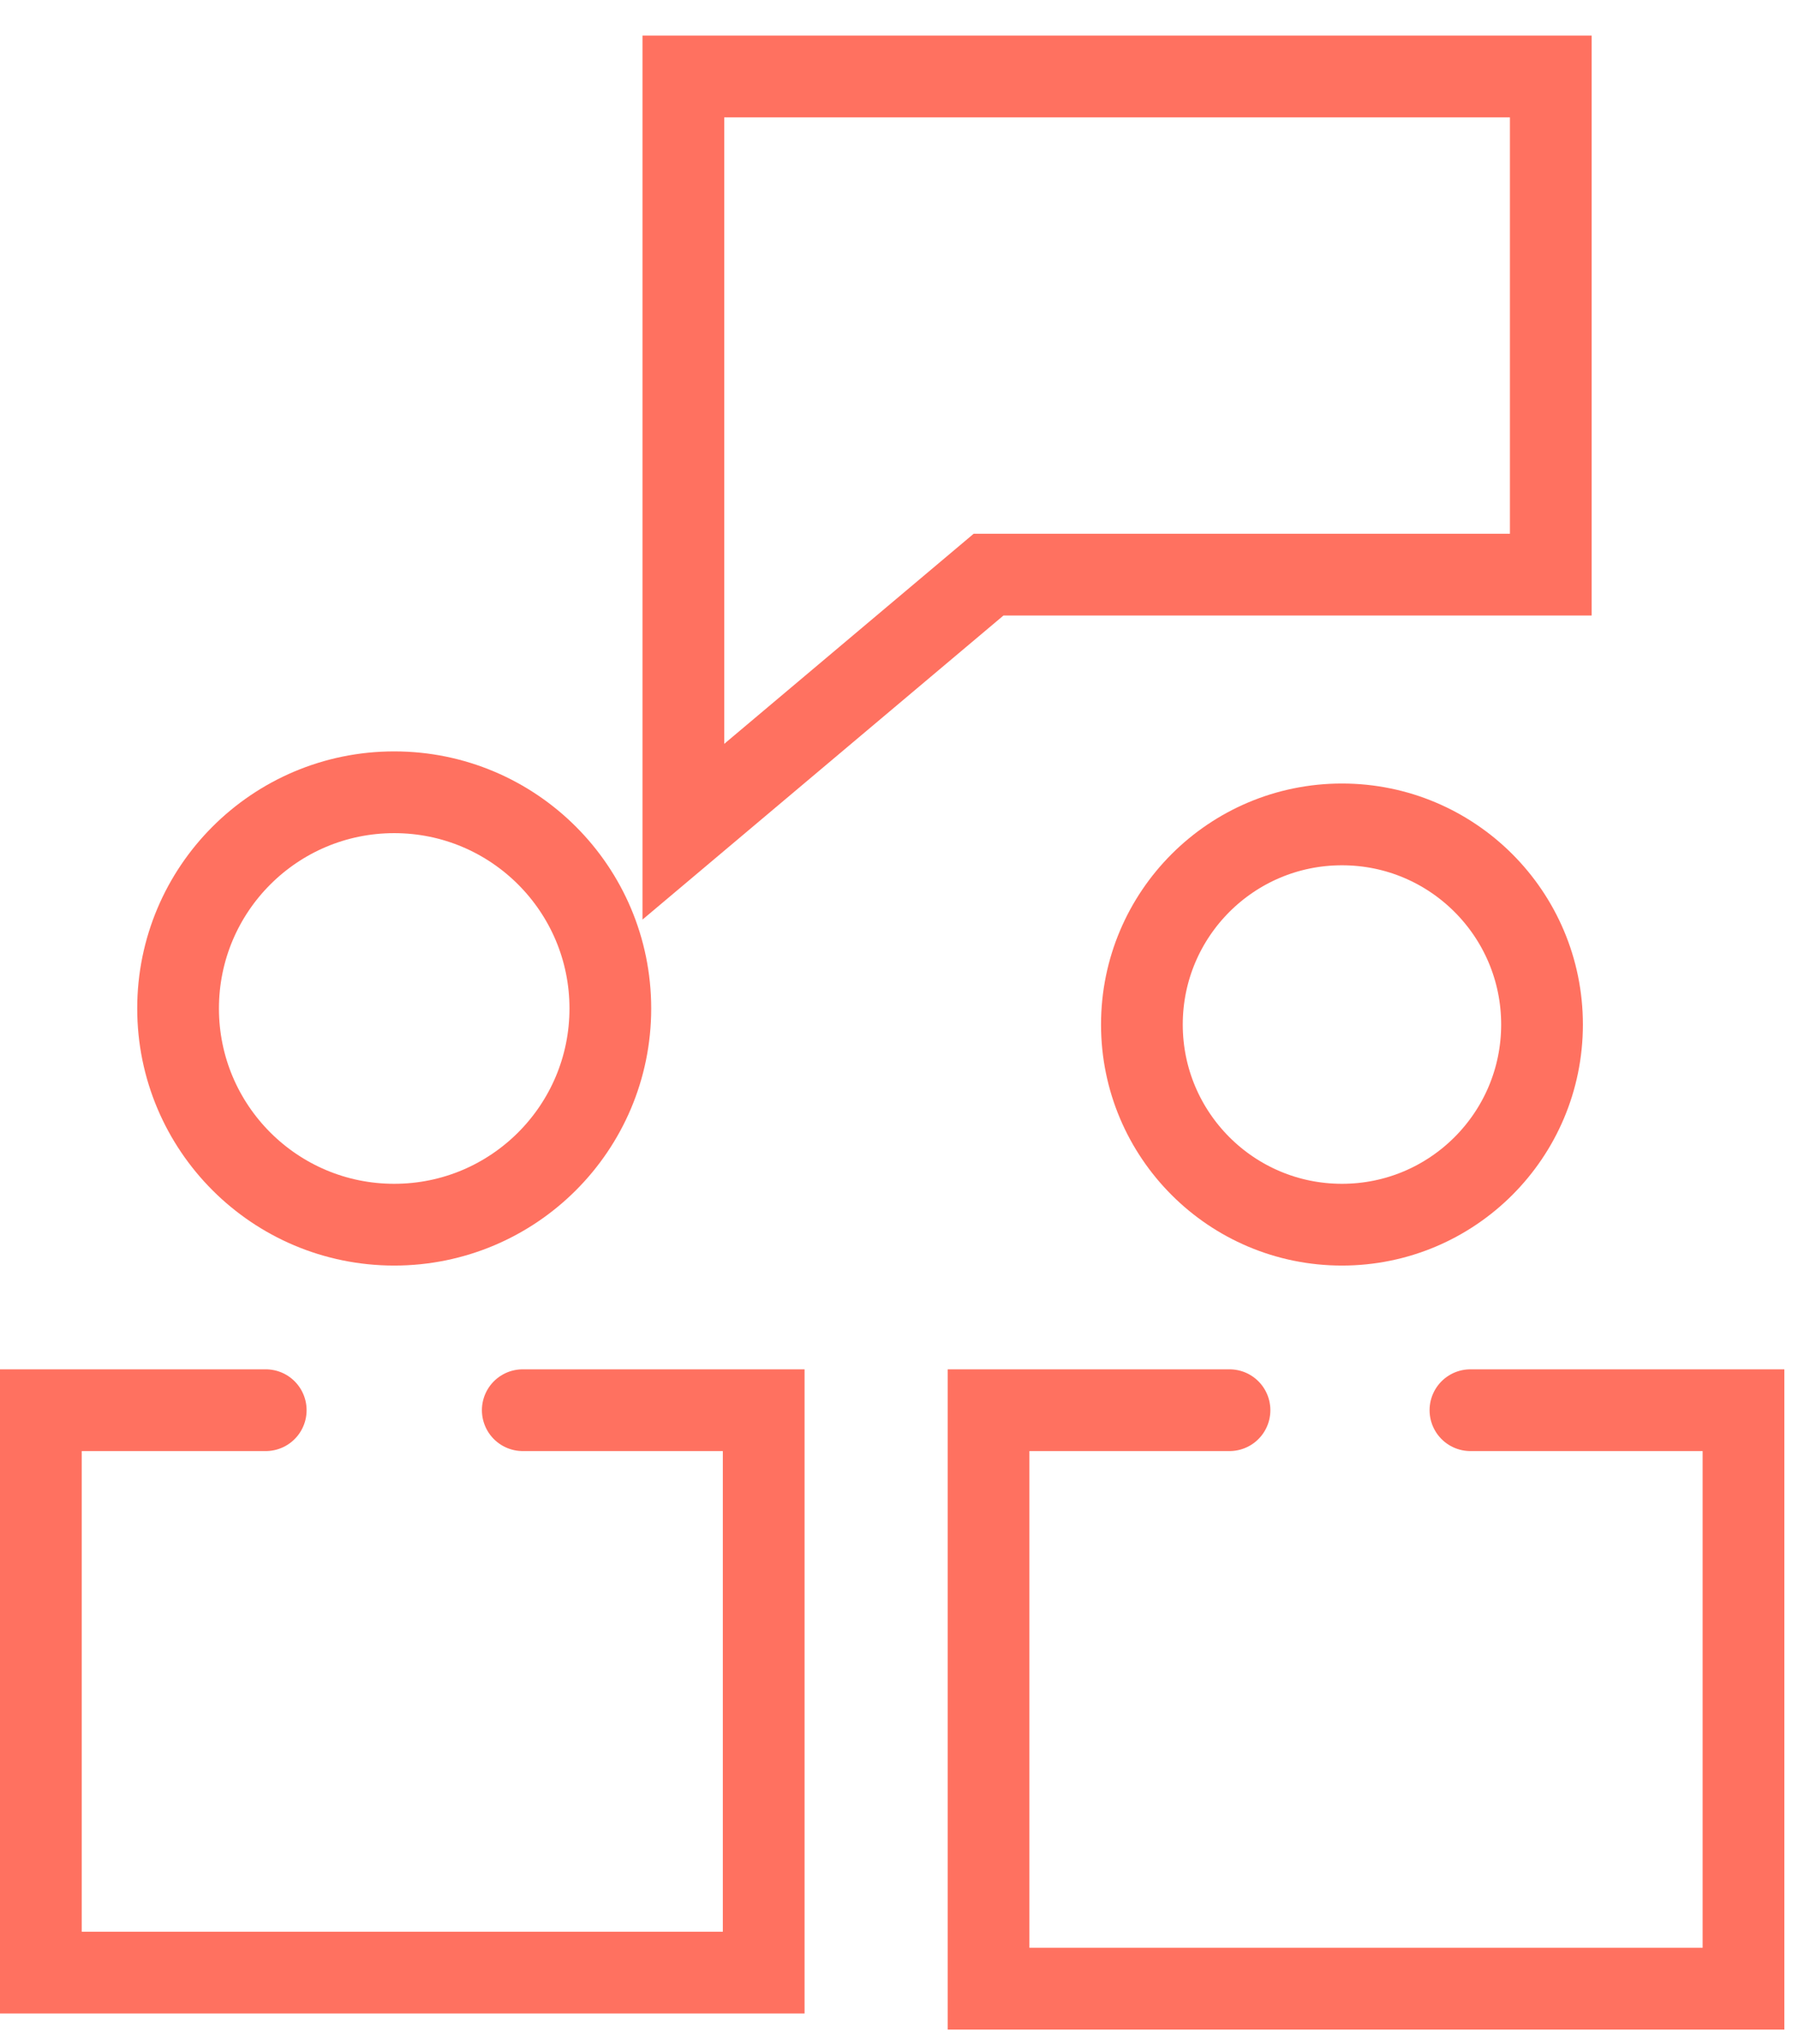
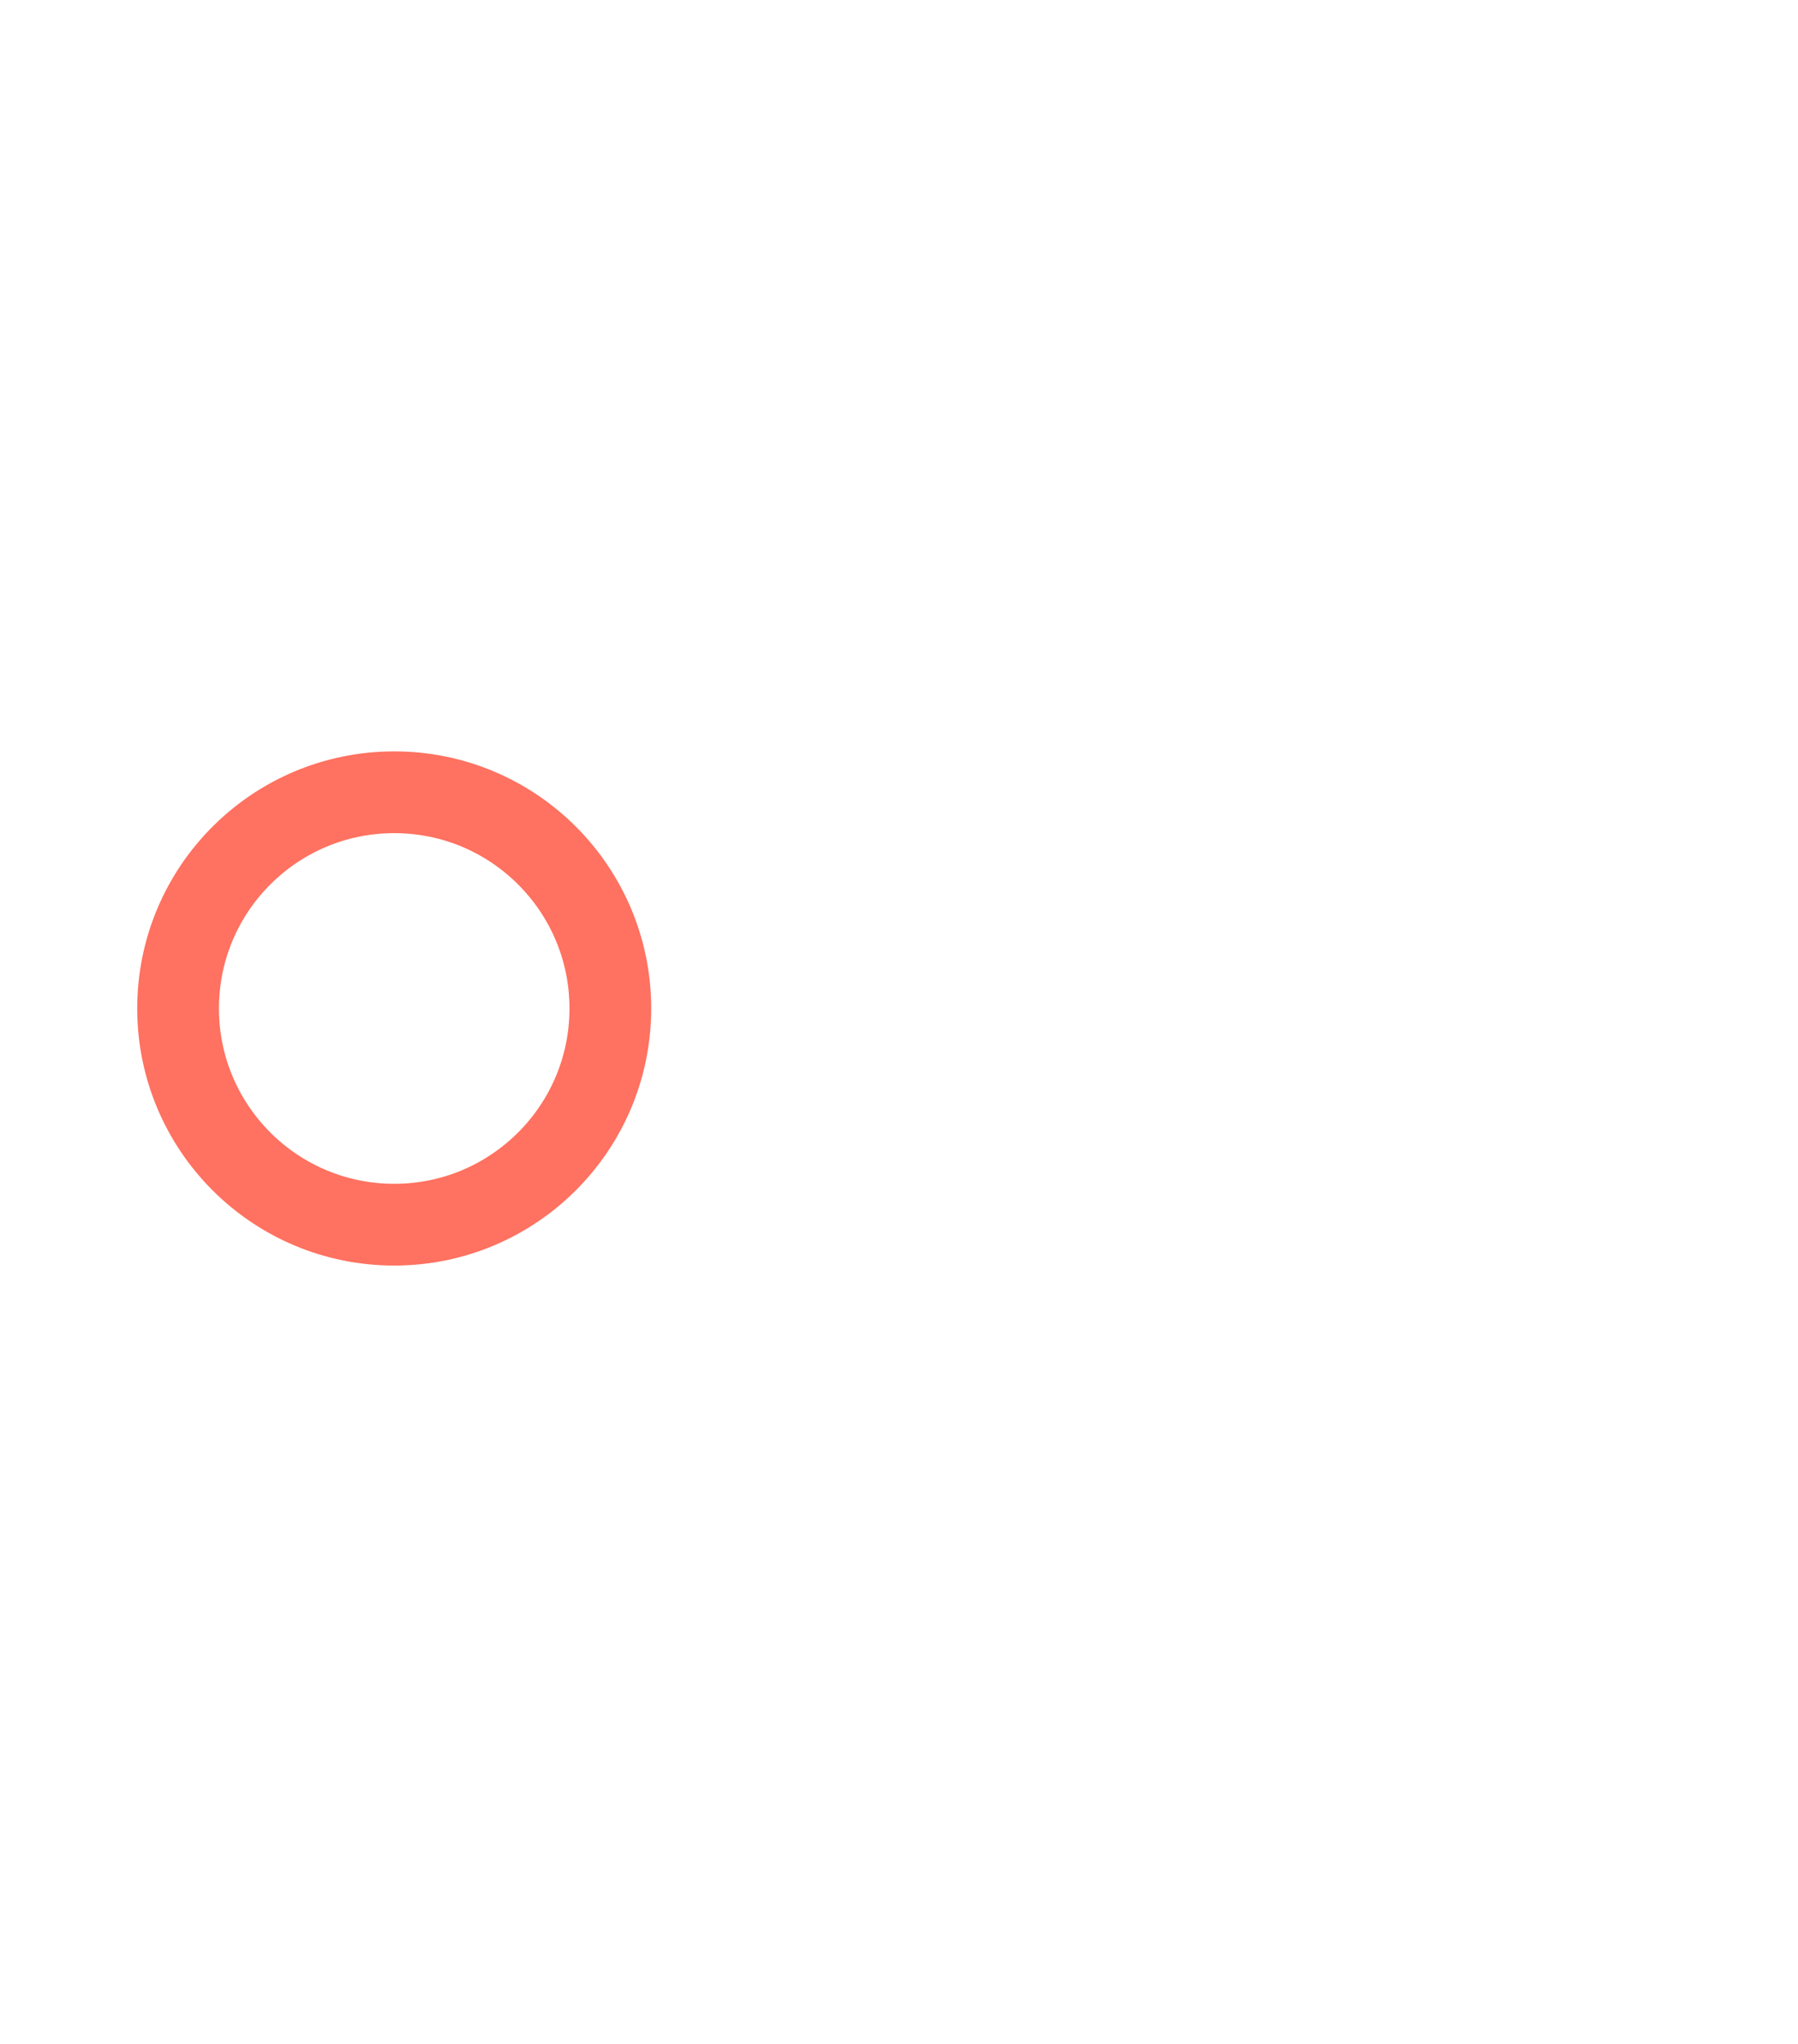
<svg xmlns="http://www.w3.org/2000/svg" width="44" height="50" viewBox="0 0 44 50" fill="none">
-   <path d="M30.088 34.497H24.191V48.648H42.666V34.497H35.984" stroke="#FF7160" stroke-width="2" stroke-linecap="round" />
-   <path d="M6.503 34.497H1V48.255H18.689V34.497H12.793M16.723 20.346V1.871H37.95V14.057H24.192L16.723 20.346Z" stroke="#FF7160" stroke-width="2" stroke-linecap="round" />
  <circle cx="9.647" cy="24.67" r="5.289" stroke="#FF7160" stroke-width="2" />
-   <circle cx="32.84" cy="25.063" r="4.896" stroke="#FF7160" stroke-width="2" />
</svg>